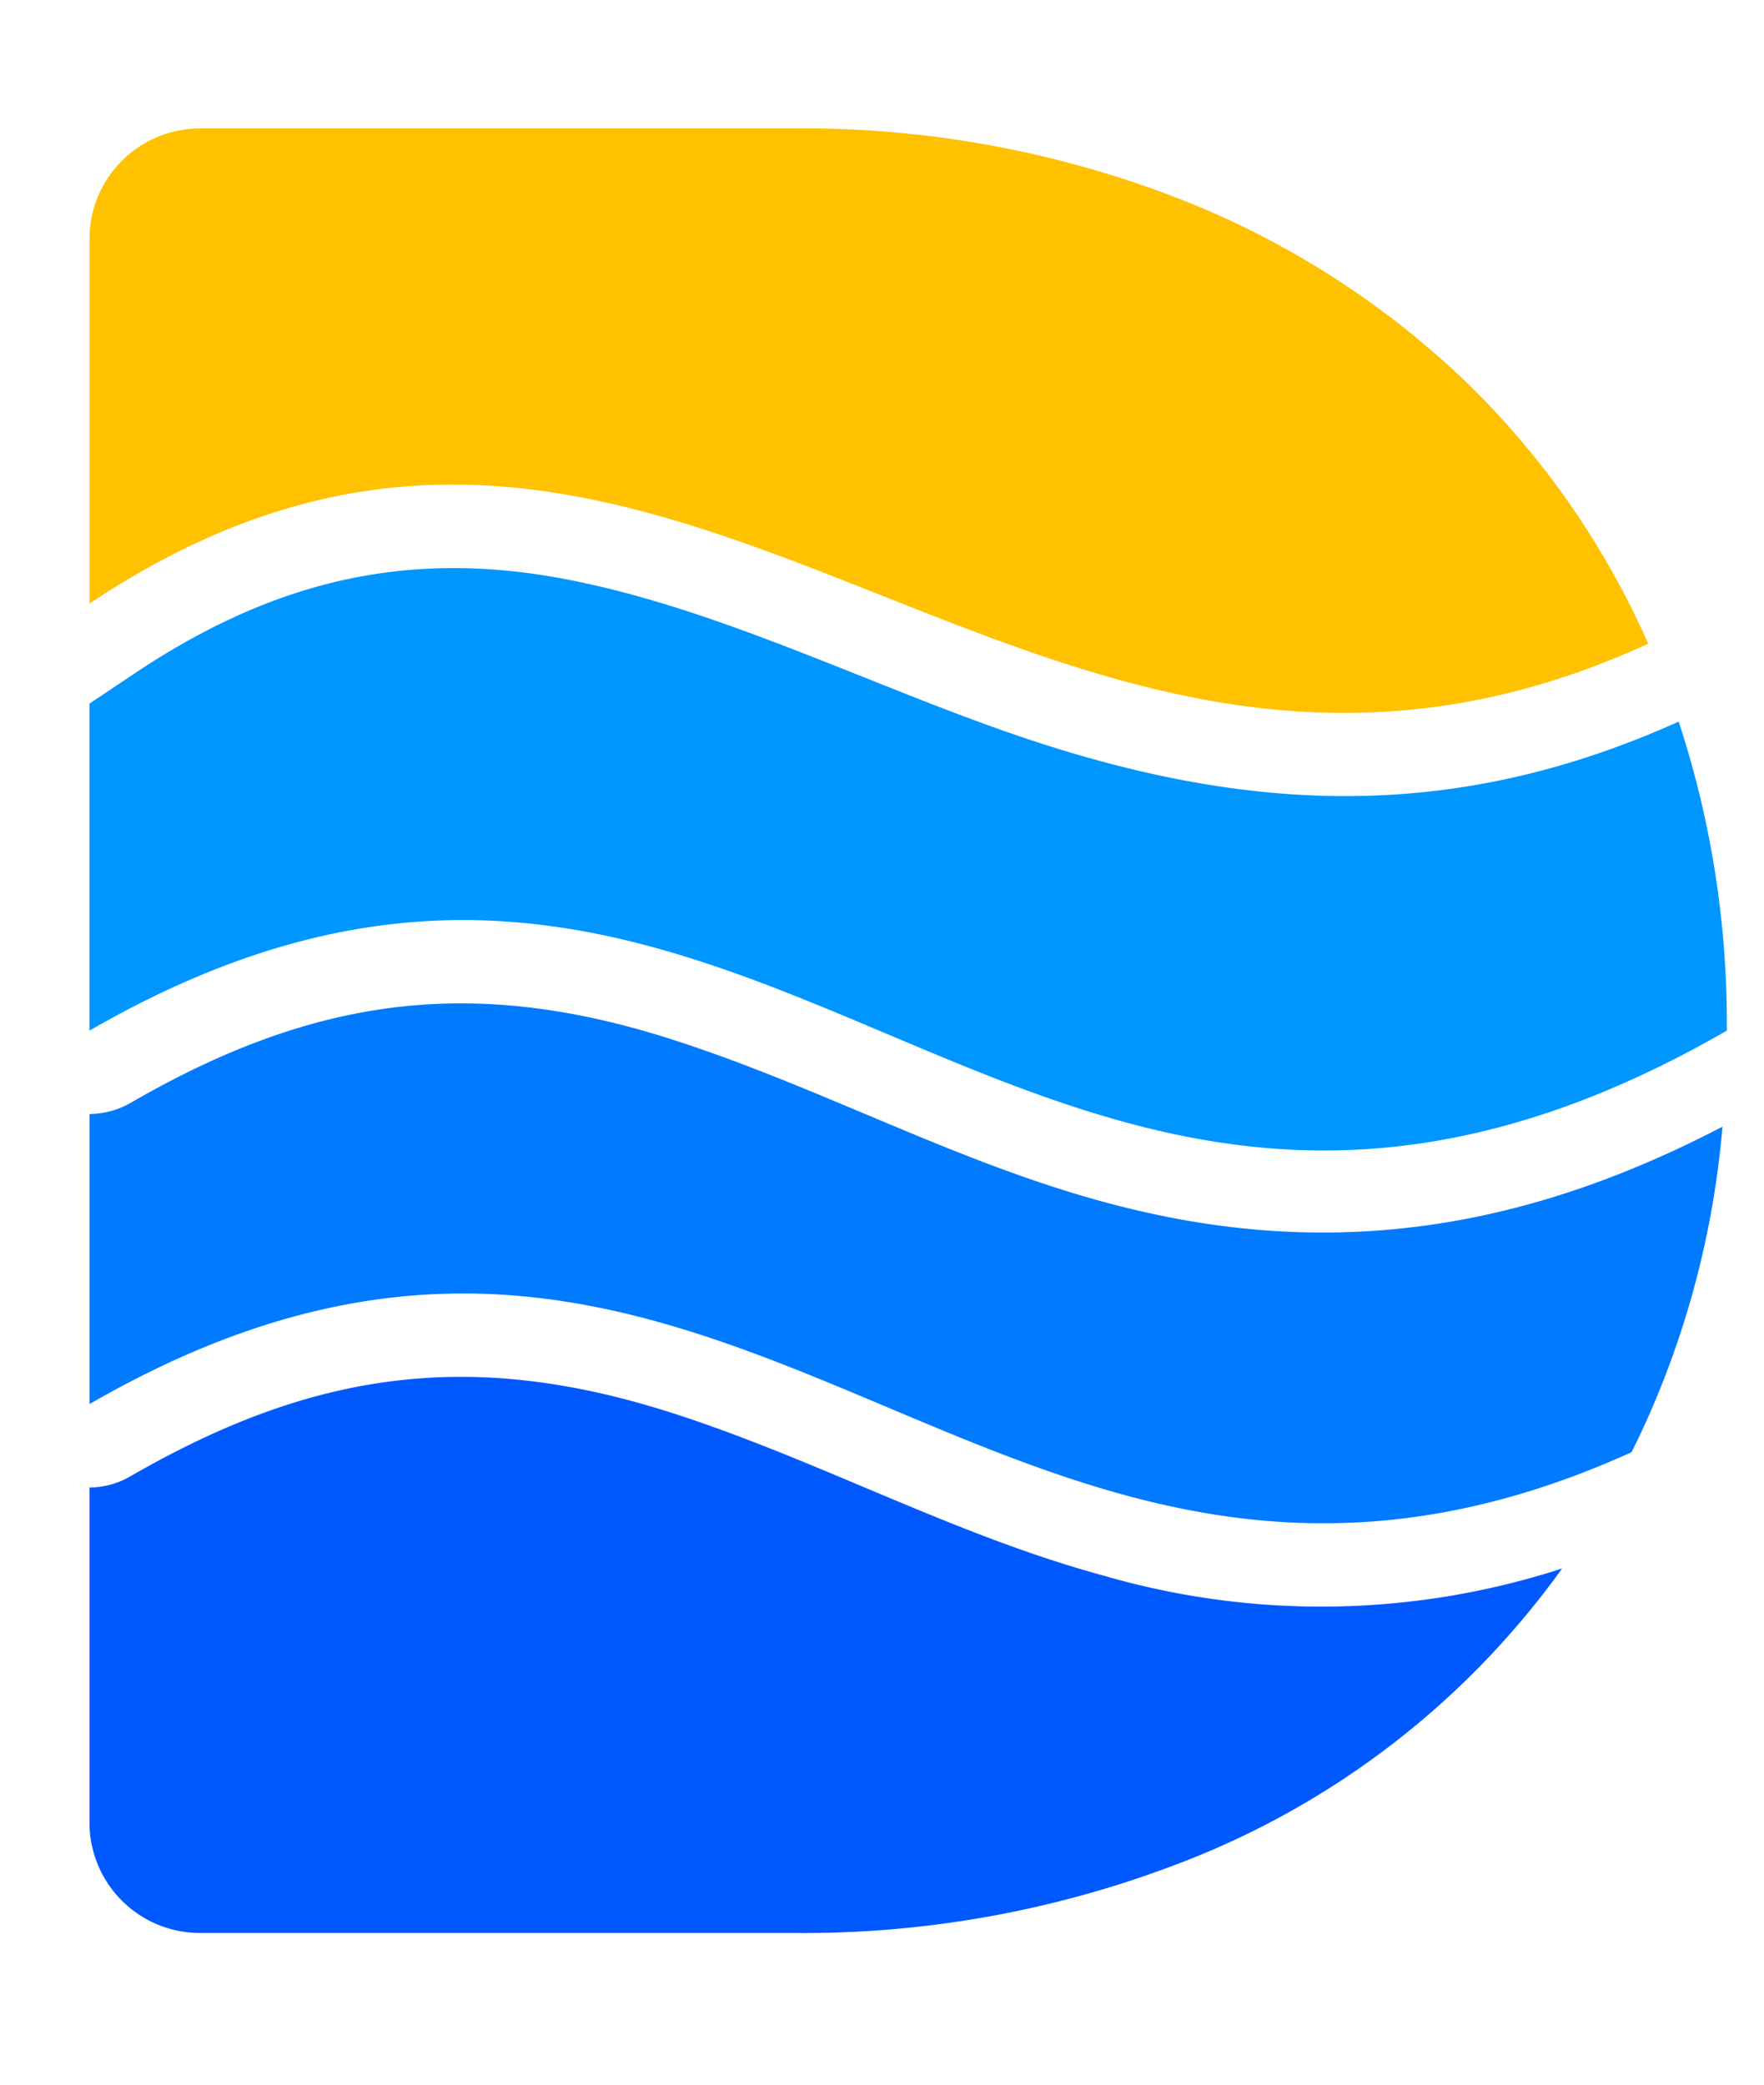
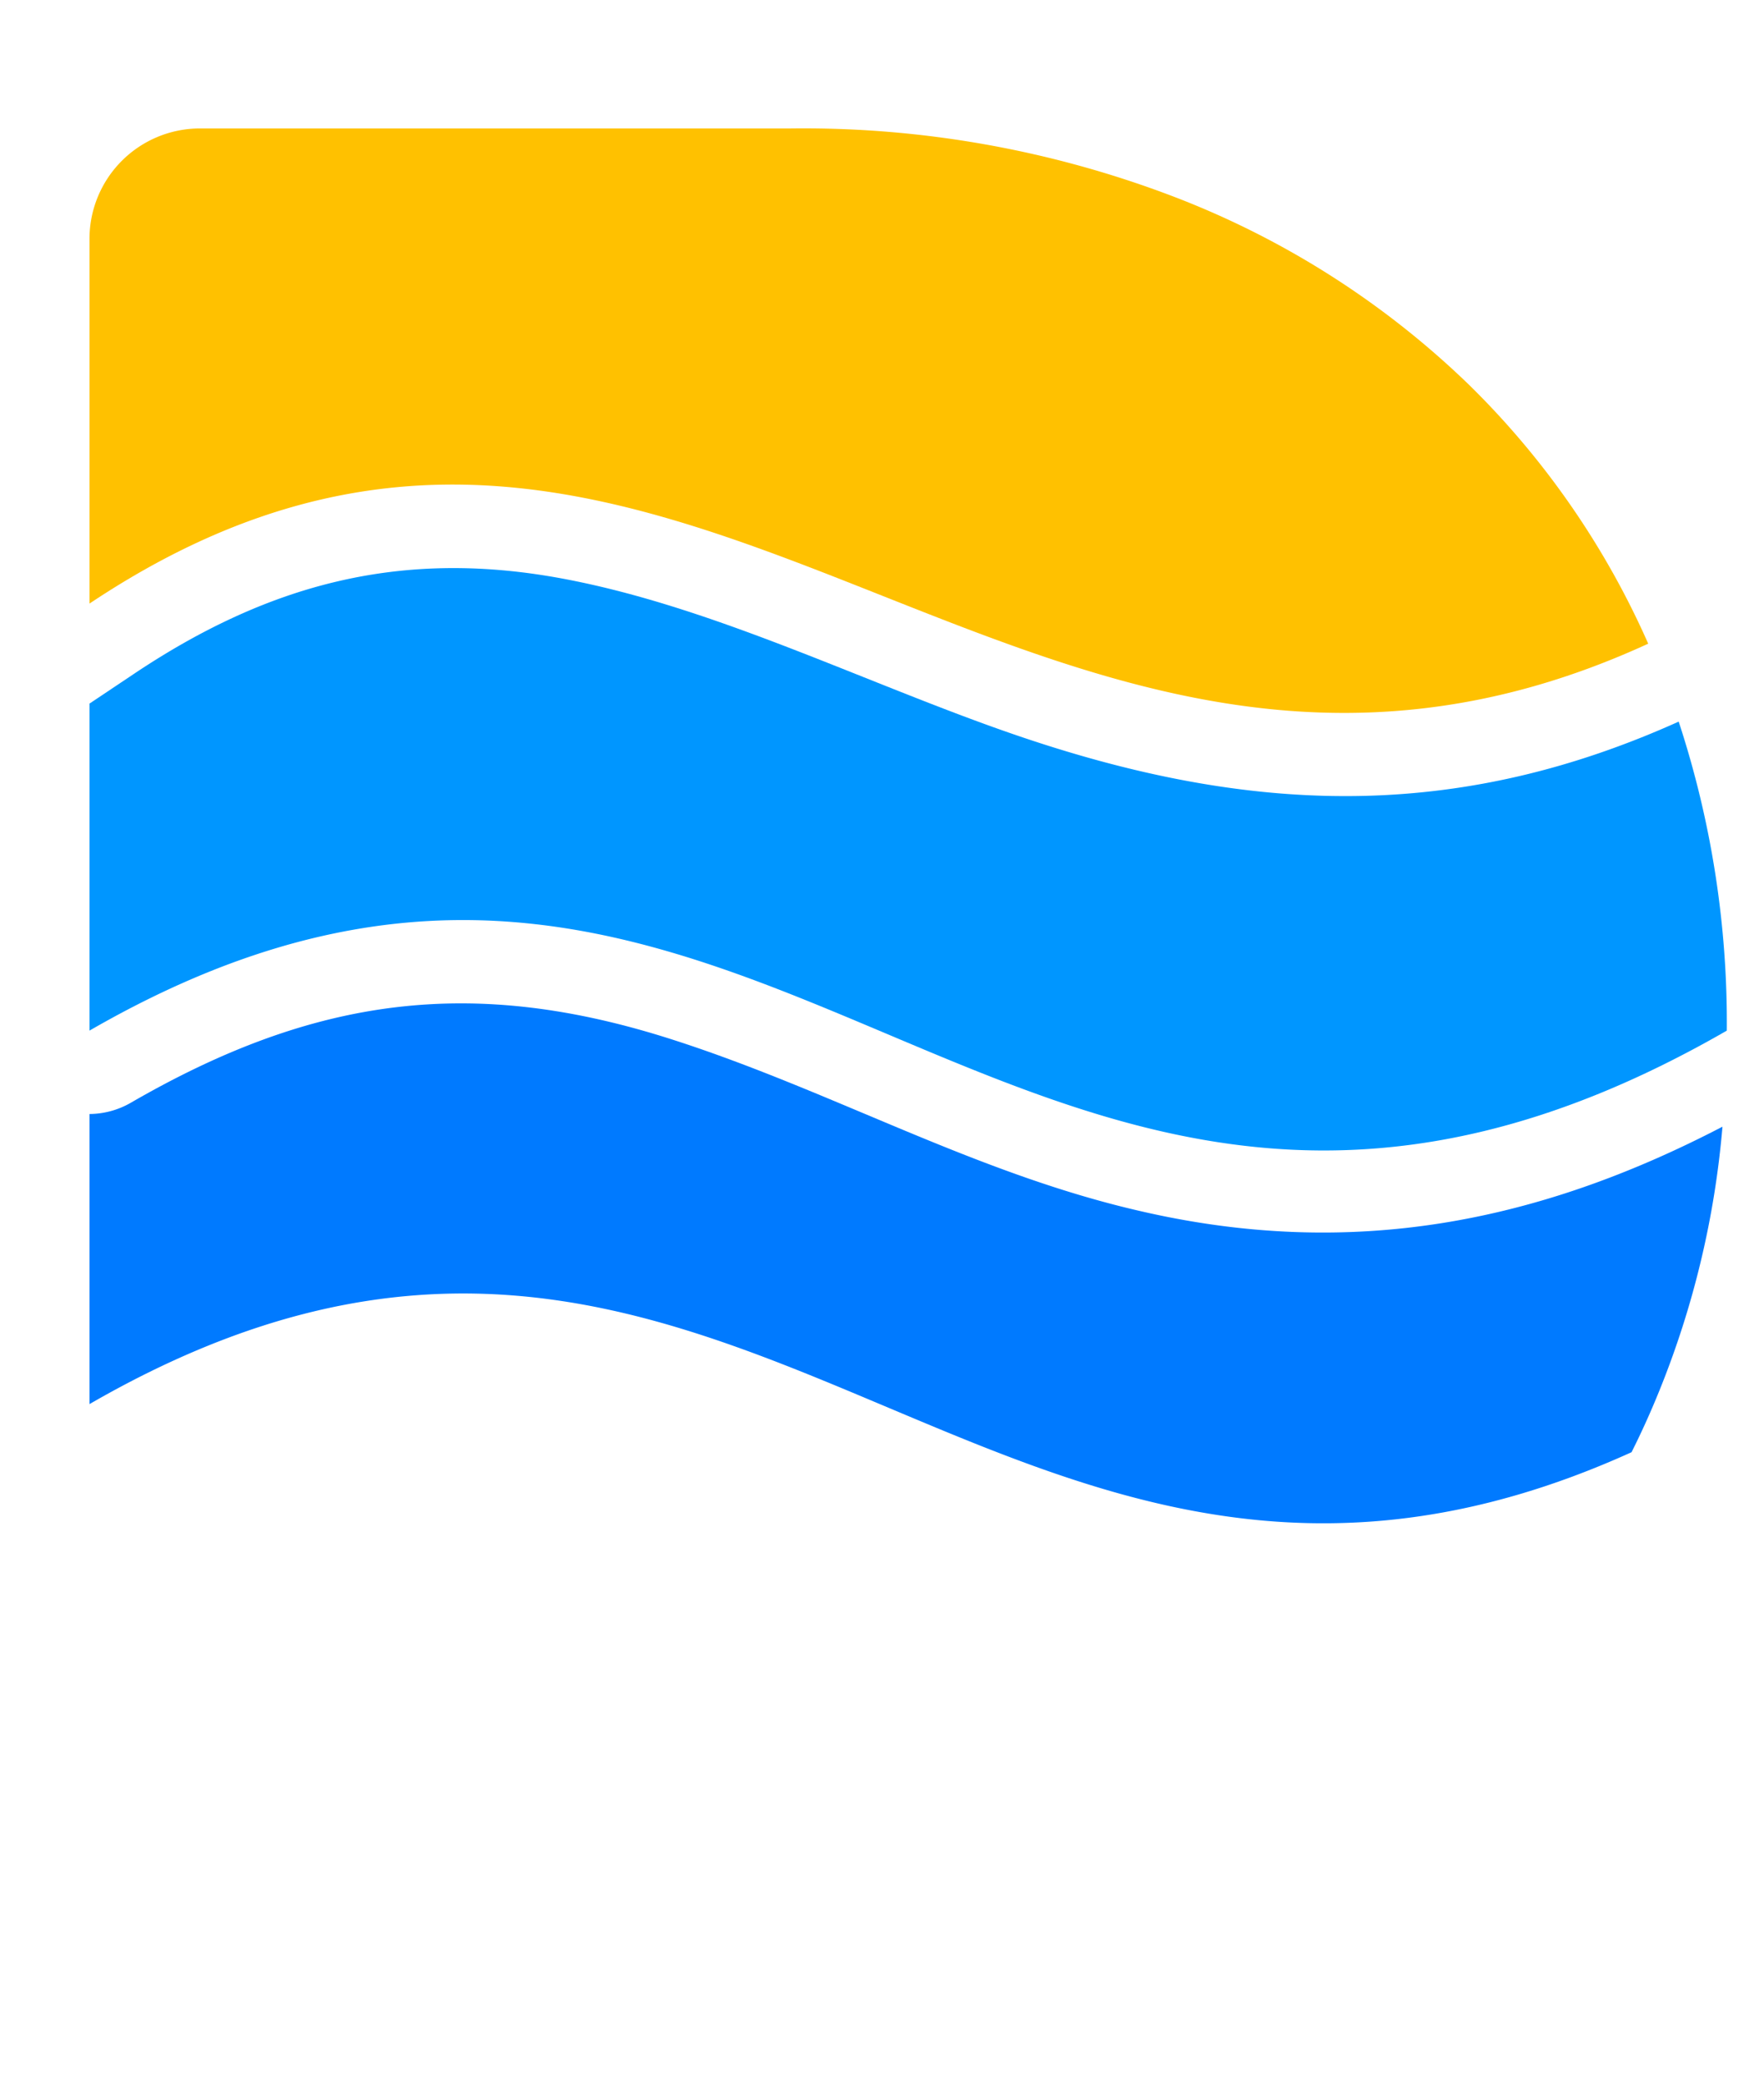
<svg xmlns="http://www.w3.org/2000/svg" width="110" height="130" xml:space="preserve">
  <path style="stroke:none;stroke-width:1px;stroke-dasharray:none;stroke-linecap:butt;stroke-dashoffset:0;stroke-linejoin:miter;stroke-miterlimit:4;fill:#007aff;fill-rule:evenodd;opacity:1" transform="translate(-30 -16.99)" d="M35.58 86.46v18.09c40.15-23.18 56.42 21 96.16 3 .63-1.25 1.21-2.54 1.74-3.85a56.49 56.49 0 0 0 3.93-16.45c-11.52 6-23.15 8.29-36.23 5.28C90.86 90.18 82 85.07 72.06 81.86c-12.54-4.06-22.44-2.73-33.89 3.89a5.24 5.24 0 0 1-2.59.71Z" />
-   <path style="stroke:none;stroke-width:1px;stroke-dasharray:none;stroke-linecap:butt;stroke-dashoffset:0;stroke-linejoin:miter;stroke-miterlimit:4;fill:#0059ff;fill-rule:evenodd;opacity:1" transform="translate(-30 -16.99)" d="M35.58 109.75v20.91a6.89 6.89 0 0 0 6.86 6.87h36.85a65.36 65.36 0 0 0 23.92-4.22 52.3 52.3 0 0 0 24.2-18.51 48.62 48.62 0 0 1-28.61.44c-9.31-2.53-17.65-7.15-26.74-10.09-12.54-4.06-22.44-2.73-33.89 3.88a5.15 5.15 0 0 1-2.59.72Z" />
  <path style="stroke:none;stroke-width:1px;stroke-dasharray:none;stroke-linecap:butt;stroke-dashoffset:0;stroke-linejoin:miter;stroke-miterlimit:4;fill:#0096ff;fill-rule:evenodd;opacity:1" transform="translate(-30 -17)" d="M35.58 60.85v20.42c42.09-24.3 57.93 25.46 102.1 0a60.13 60.13 0 0 0-3-19.27c-13.33 6-25.63 5.85-39.39 1.48-10.16-3.22-20.51-8.76-30.95-10.53-9.69-1.63-17.75.59-25.88 6l-2.87 1.92Z" />
  <path style="stroke:none;stroke-width:1px;stroke-dasharray:none;stroke-linecap:butt;stroke-dashoffset:0;stroke-linejoin:miter;stroke-miterlimit:4;fill:#ffc100;fill-rule:evenodd;opacity:1" transform="translate(-30 -16.99)" d="M35.58 54.63c36.34-24.27 58.46 20.3 97.2 2.5A52 52 0 0 0 121.62 41a54.44 54.44 0 0 0-18.41-11.74A64.74 64.74 0 0 0 79.29 25H42.44a6.89 6.89 0 0 0-6.86 6.87v22.76Z" />
</svg>